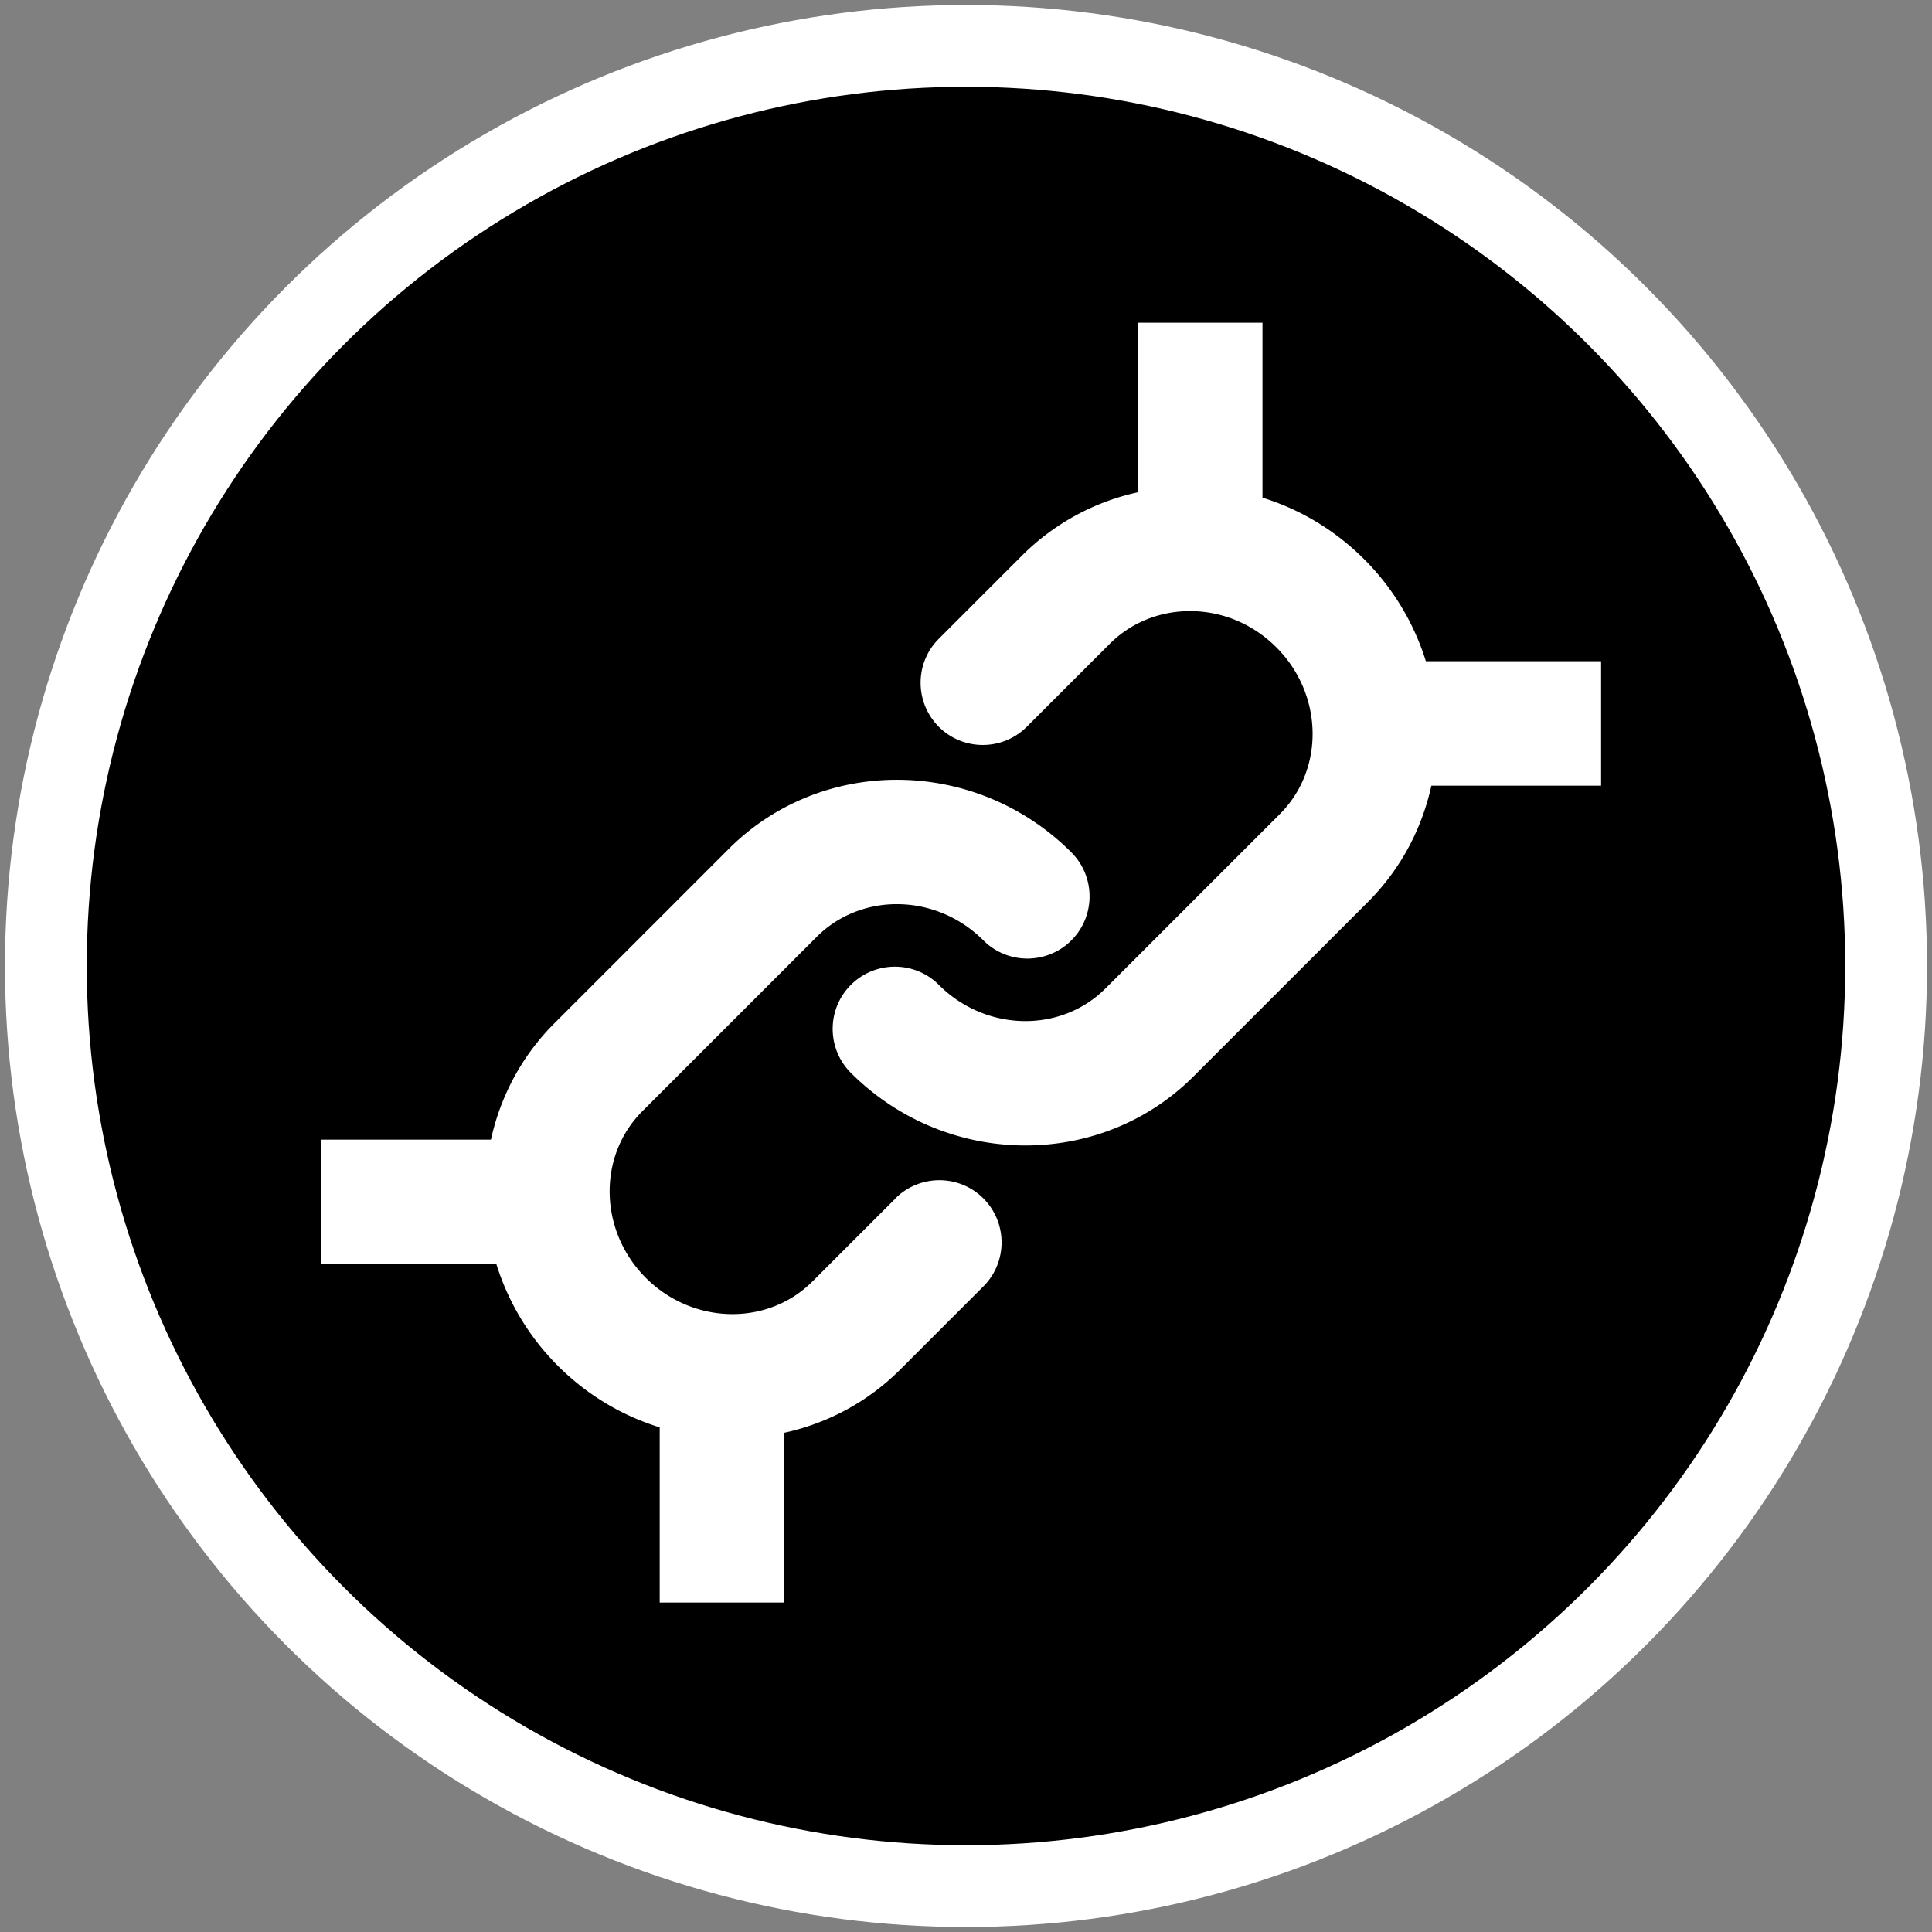
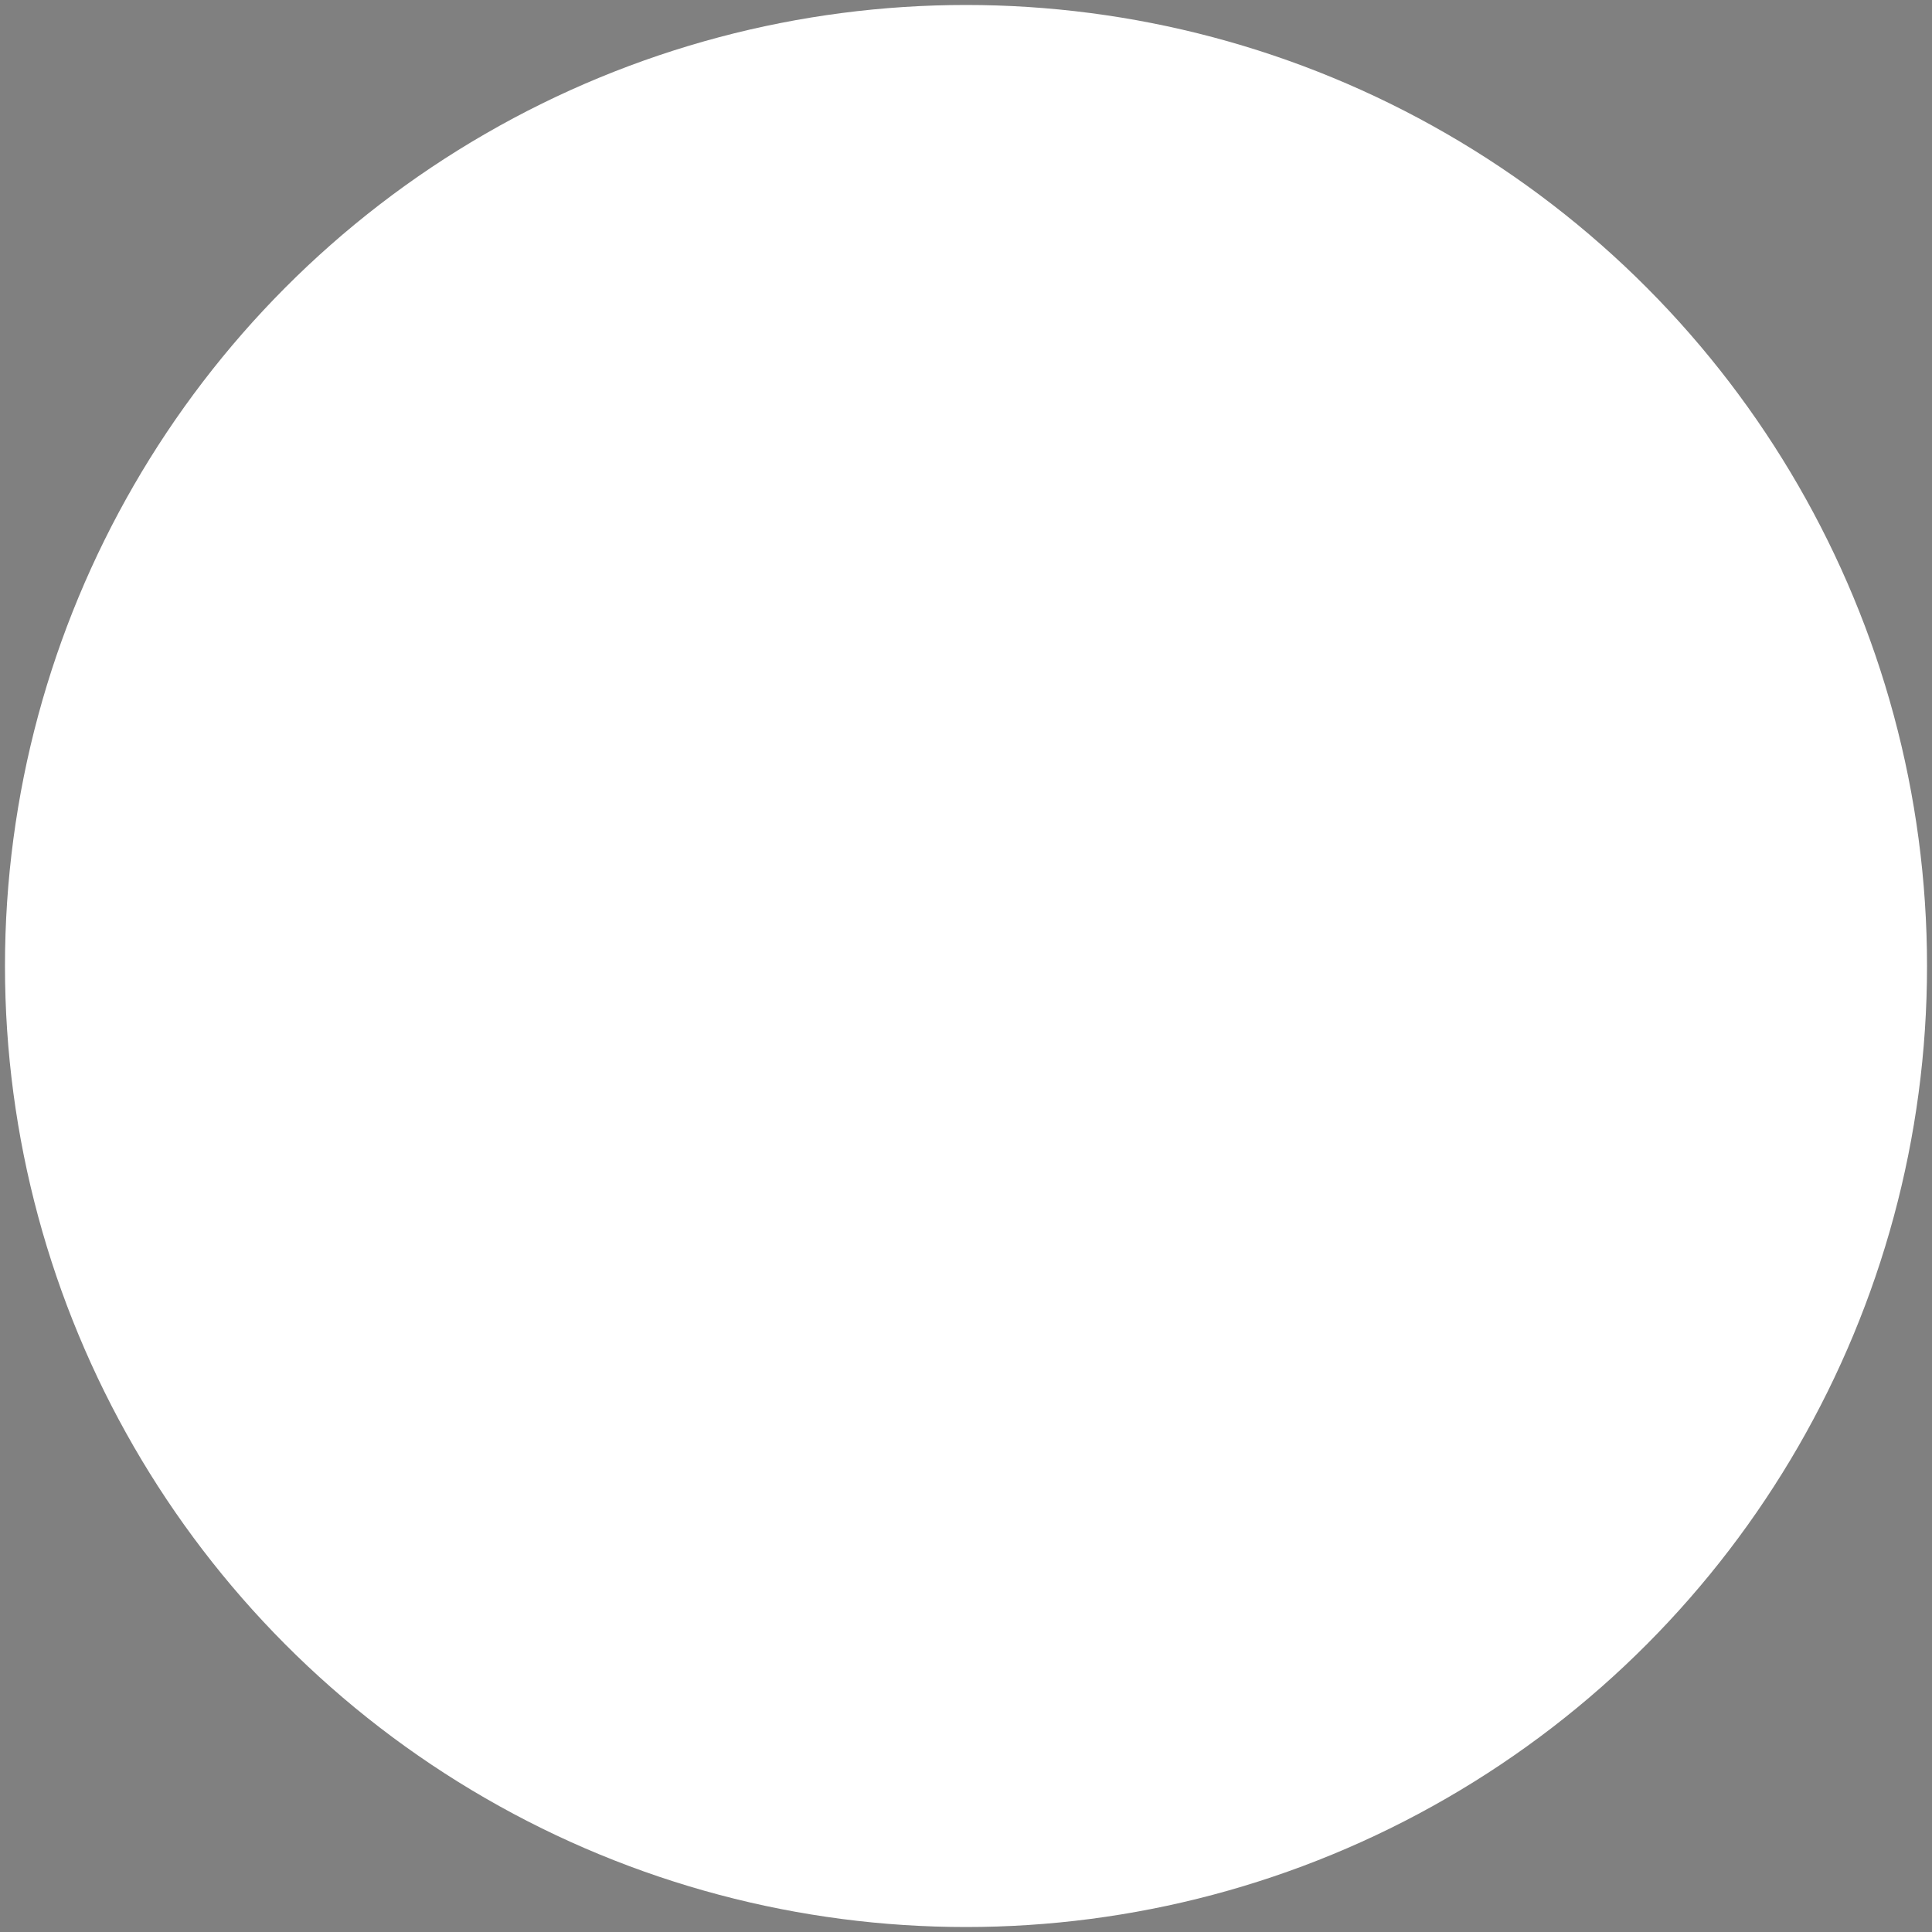
<svg xmlns="http://www.w3.org/2000/svg" viewBox="0 0 283.46 283.46">
  <rect x="0" y="0" width="283.46" height="283.46" fill="#808080" stroke="none" />
  <circle cx="141.73" cy="141.73" r="141" fill="#fff" />
-   <circle cx="141.73" cy="141.73" r="129" />
-   <path fill="#fff" d="M234.89 97.01H209.2a36.4 36.4 0 0 0-9.03-14.94c-4.25-4.25-9.37-7.33-14.94-9.05V47.35h-18.25v24.87a34.4 34.4 0 0 0-17.08 9.34l-12.16 12.16c-3.56 3.56-3.56 9.34 0 12.91 3.56 3.56 9.34 3.56 12.91 0l12.16-12.16c3.16-3.16 7.43-4.86 12-4.81 4.67.06 9.09 1.95 12.46 5.32 6.88 6.88 7.11 17.86.51 24.46l-25.57 25.57c-6.6 6.6-17.58 6.37-24.46-.51-3.56-3.56-9.34-3.56-12.91 0-3.56 3.56-3.56 9.34 0 12.91 7.09 7.09 16.38 10.65 25.61 10.65 8.98 0 17.9-3.37 24.67-10.14l25.57-25.57c4.85-4.85 7.94-10.8 9.32-17.08h24.9V97.02Z" />
  <path fill="#fff" d="M131.38 175.84 119.22 188c-6.6 6.6-17.57 6.37-24.46-.51-6.88-6.88-7.11-17.86-.51-24.46l25.57-25.57c6.6-6.6 17.58-6.37 24.46.51 3.56 3.56 9.34 3.56 12.91 0 3.56-3.56 3.56-9.34 0-12.91-14-14-36.55-14.23-50.27-.51l-25.57 25.57c-4.85 4.85-7.94 10.8-9.32 17.08h-24.9v18.25h25.69a36.4 36.4 0 0 0 9.03 14.94c4.33 4.33 9.48 7.34 14.94 9.03v25.7h18.25v-24.9c6.29-1.37 12.24-4.47 17.08-9.32l12.16-12.16c3.56-3.56 3.56-9.34 0-12.91-3.56-3.56-9.34-3.56-12.91 0Z" />
</svg>